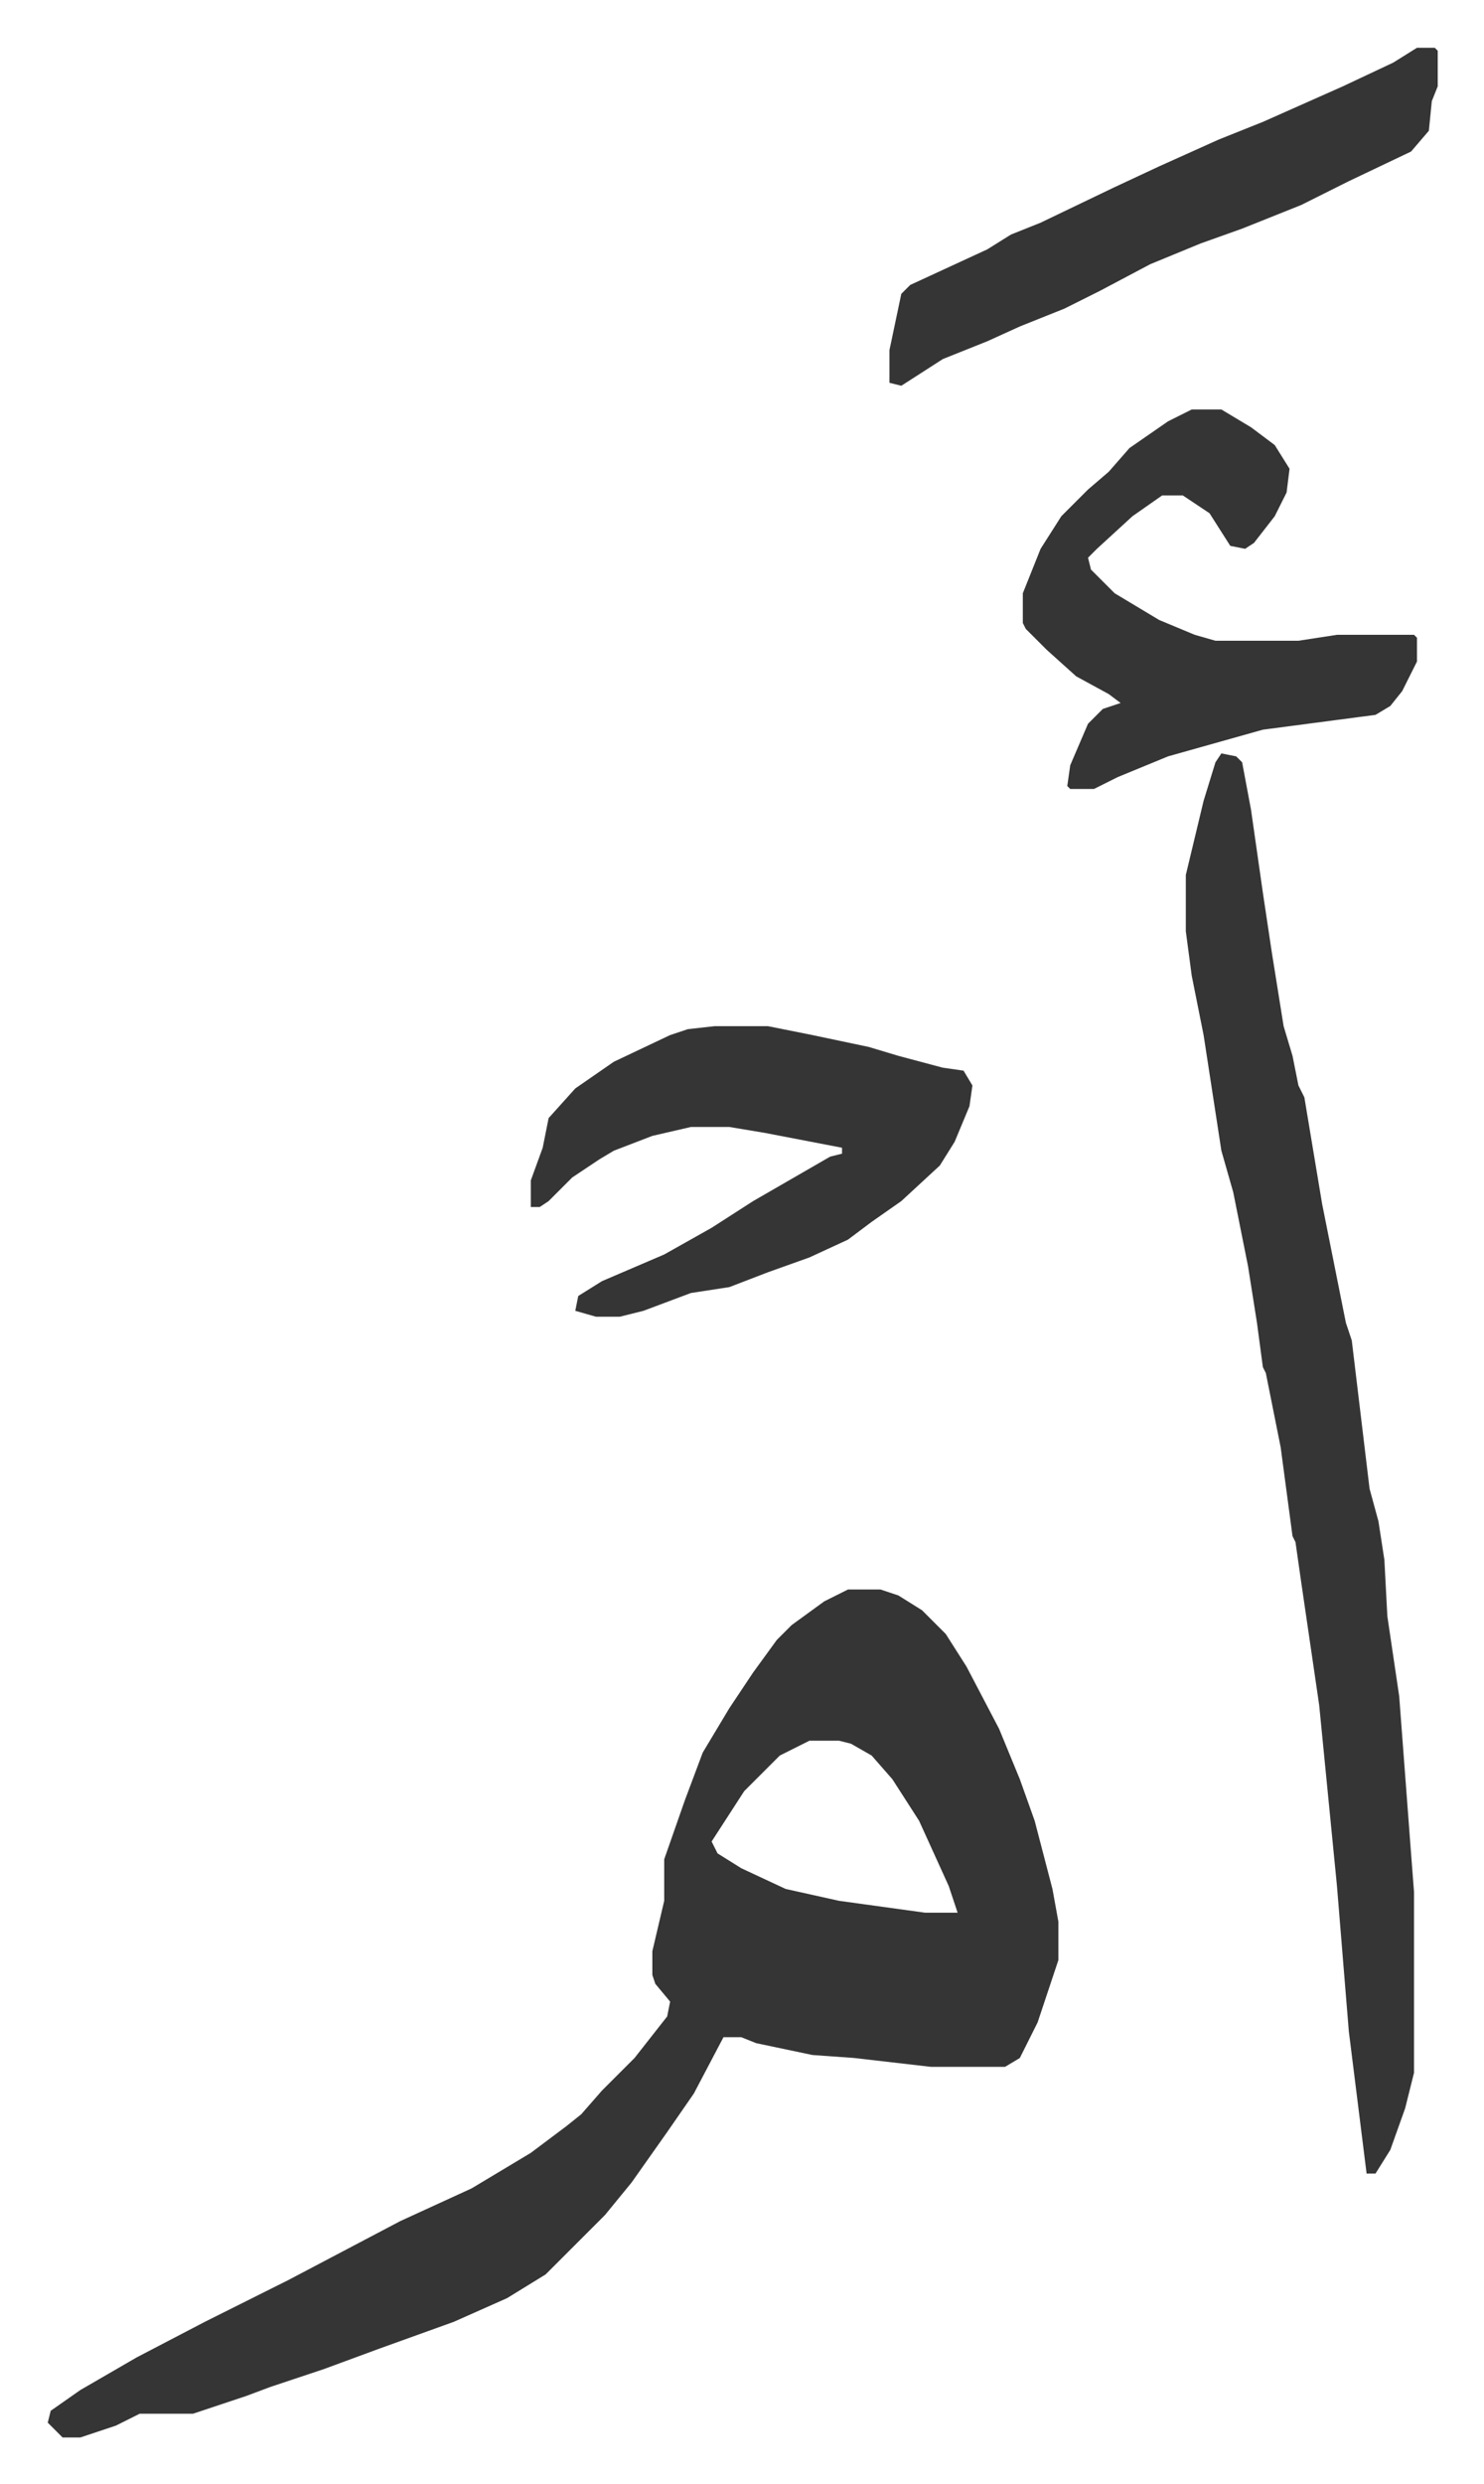
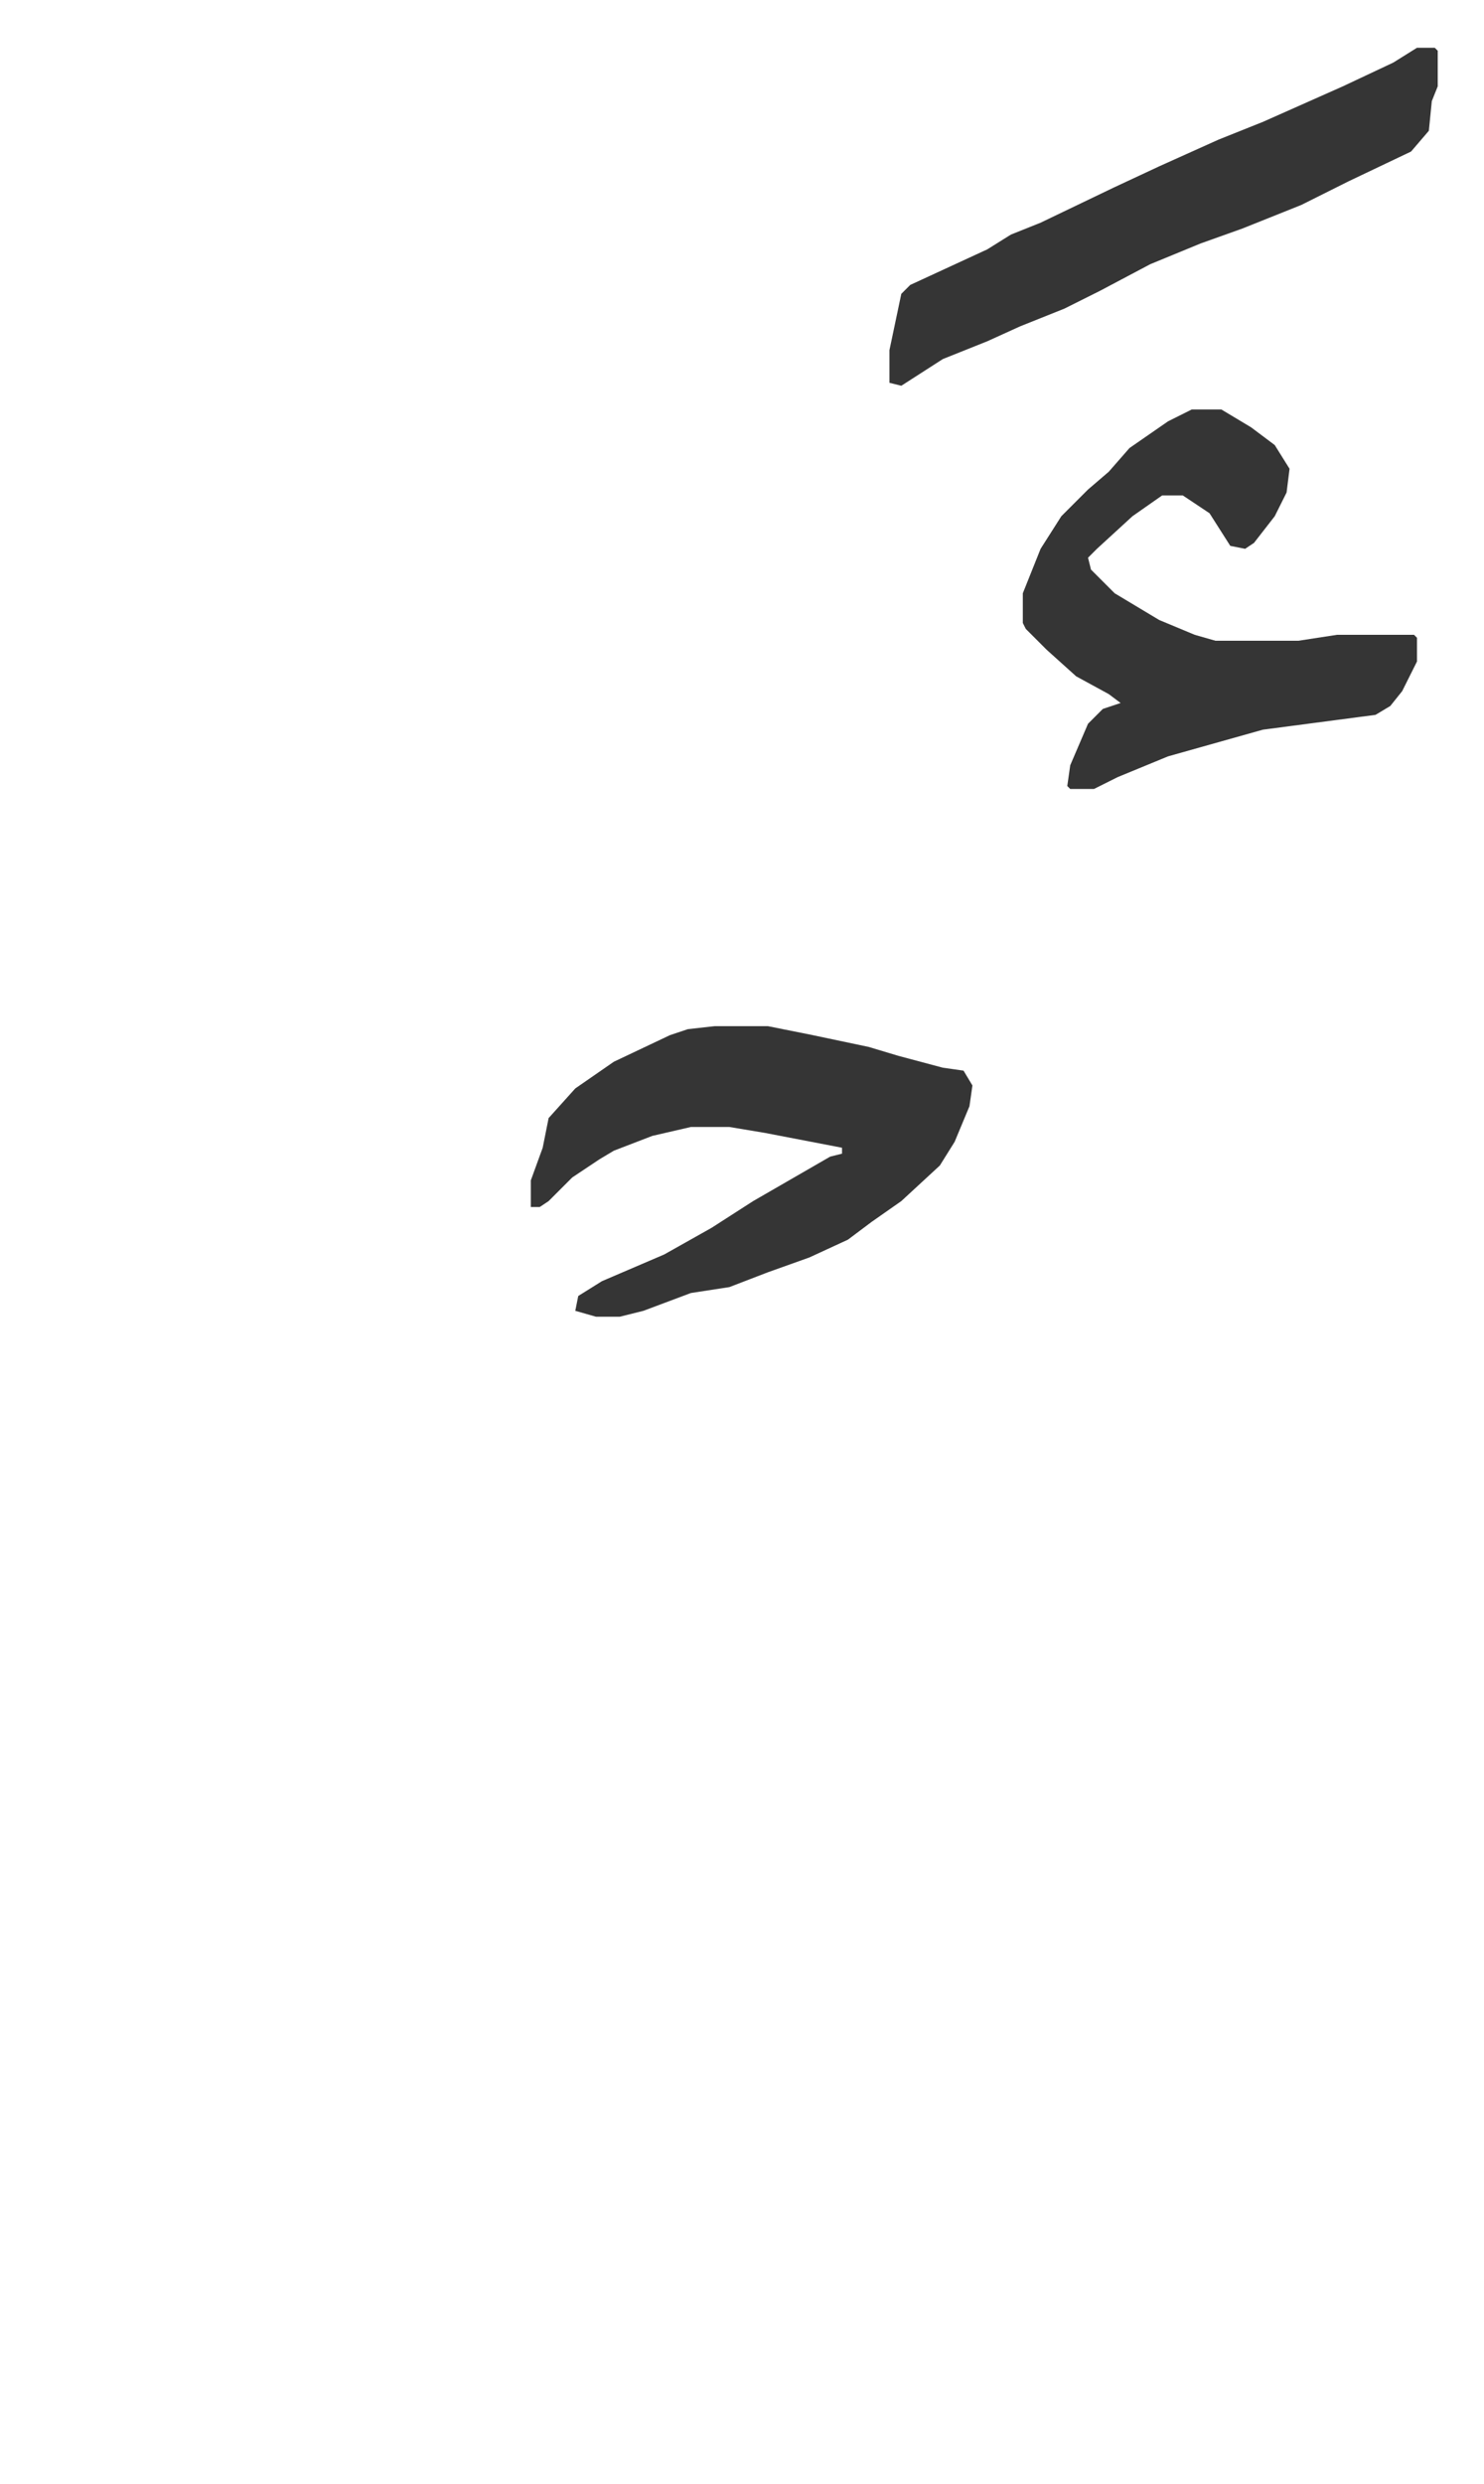
<svg xmlns="http://www.w3.org/2000/svg" role="img" viewBox="-16.11 228.89 500.72 837.72">
-   <path fill="#353535" id="rule_normal" d="M270 765h11l6 2 8 5 8 8 7 11 11 21 7 17 5 14 6 23 2 11v13l-7 21-6 12-5 3h-25l-26-3-14-1-19-4-5-2h-6l-10 19-9 13-12 17-9 11-20 20-13 8-18 8-25 9-19 7-18 6-8 3-18 6H31l-8 4-12 4H5l-5-5 1-4 10-7 19-11 23-12 28-14 19-10 19-10 24-11 20-12 12-9 5-4 7-8 11-11 11-14 1-5-5-6-1-3v-8l4-17v-14l7-20 6-16 9-15 8-12 8-11 5-5 11-8zm-13 51l-10 5-12 12-11 17 2 4 8 5 15 7 18 4 29 4h11l-3-9-10-22-9-14-7-8-7-4-4-1zm139-333l5 1 2 2 3 16 4 28 3 20 4 25 3 10 2 10 2 4 6 36 5 25 3 15 2 6 6 50 3 11 2 13 1 19 4 27 4 53 1 13v61l-3 12-5 14-5 8h-3l-6-48-4-49-6-61-6-41-2-14-1-2-4-30-5-25-1-2-2-15-3-19-3-15-2-10-4-14-6-39-4-20-2-15v-19l6-25 4-13z" />
  <path fill="#353535" id="rule_normal" d="M225 575h18l15 3 19 4 10 3 15 4 7 1 3 5-1 7-5 12-5 8-13 12-10 7-8 6-13 6-14 5-13 5-13 2-16 6-8 2h-8l-7-2 1-5 8-5 21-9 16-9 14-9 26-15 4-1v-2l-26-5-12-2h-13l-13 3-13 5-5 3-9 6-8 8-3 2h-3v-9l4-11 2-10 9-10 13-9 19-9 6-2zm161-208h10l10 6 8 6 5 8-1 8-4 8-7 9-3 2-5-1-7-11-9-6h-7l-10 7-12 11-3 3 1 4 8 8 15 9 12 5 7 2h28l13-2h26l1 1v8l-5 10-4 5-5 3-38 5-32 9-17 7-8 4h-8l-1-1 1-7 3-7 3-7 5-5 6-2-4-3-11-6-10-9-7-7-1-2v-10l6-15 7-11 9-9 7-6 7-8 13-9zm76-122h6l1 1v12l-2 5-1 10-6 7-21 10-16 8-20 8-14 5-17 7-17 9-12 6-15 6-11 5-15 6-14 9-4-1v-11l4-19 3-3 26-12 8-5 10-4 25-12 15-7 20-9 15-6 27-12 17-8z" />
</svg>